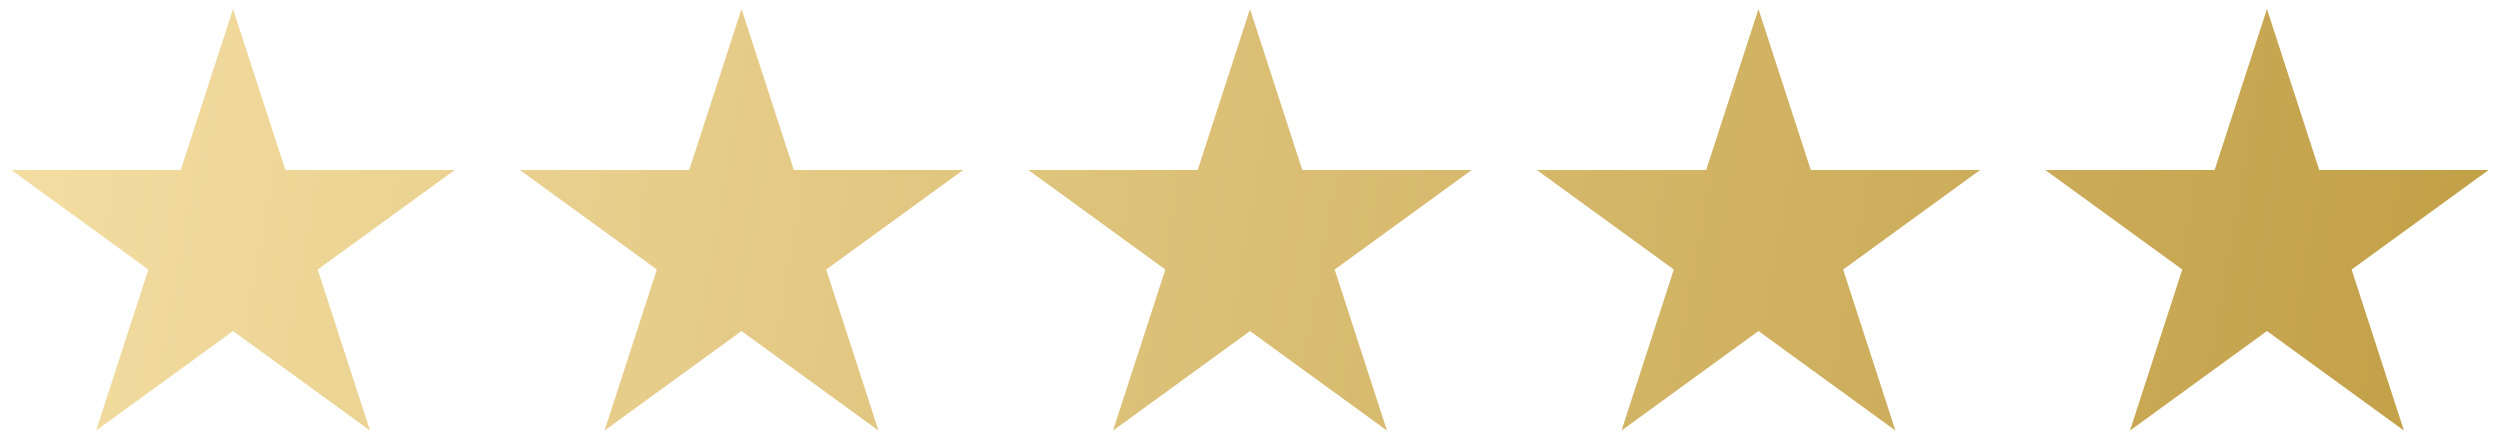
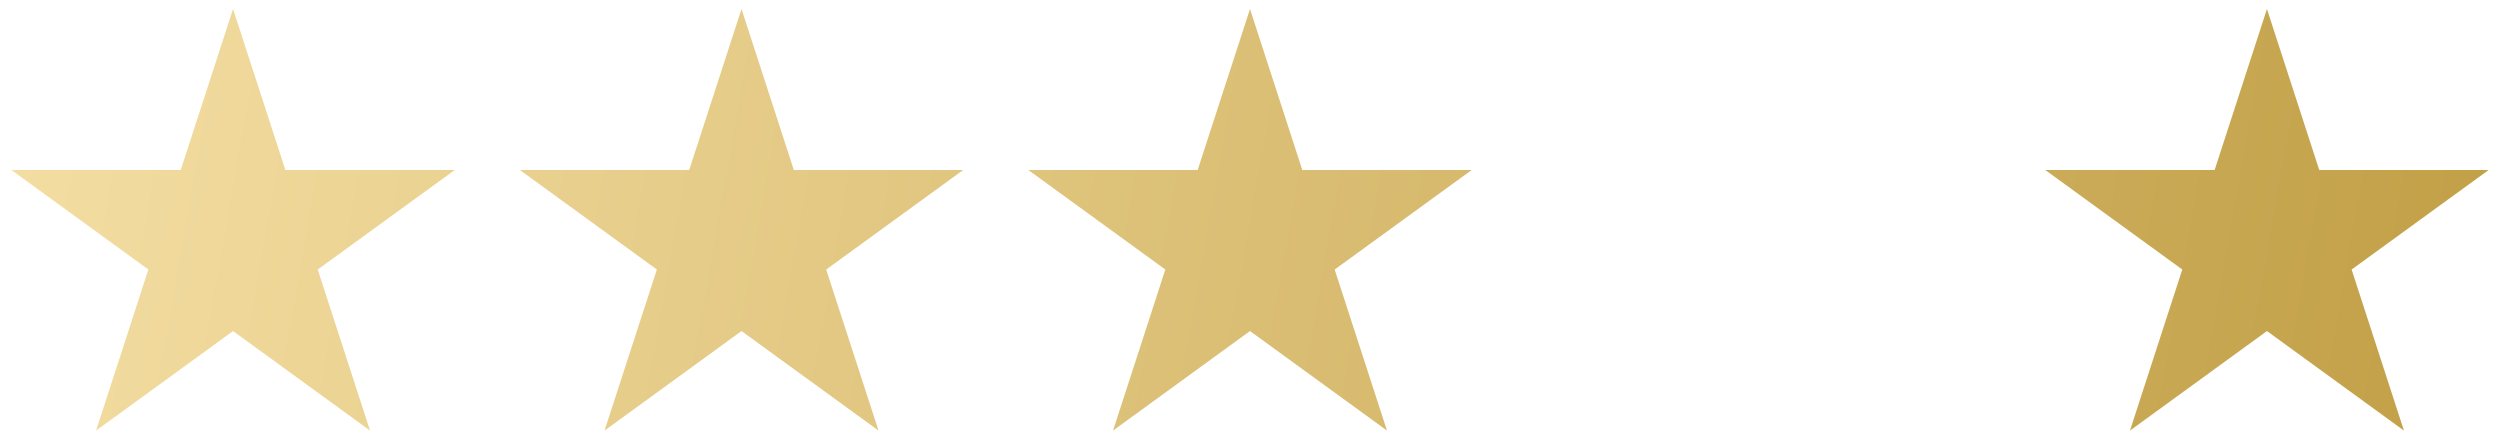
<svg xmlns="http://www.w3.org/2000/svg" width="91" height="16" viewBox="0 0 91 16" fill="none">
  <path d="M8.483 0.327L10.388 6.189H16.551L11.565 9.811L13.469 15.673L8.483 12.05L3.497 15.673L5.401 9.811L0.415 6.189H6.578L8.483 0.327Z" fill="url(#paint0_linear_149_254)" />
  <path d="M26.991 0.327L28.896 6.189H35.059L30.073 9.811L31.978 15.673L26.991 12.05L22.005 15.673L23.91 9.811L18.924 6.189H25.087L26.991 0.327Z" fill="url(#paint1_linear_149_254)" />
  <path d="M45.5 0.327L47.404 6.189H53.568L48.582 9.811L50.486 15.673L45.5 12.05L40.514 15.673L42.418 9.811L37.432 6.189H43.595L45.5 0.327Z" fill="url(#paint2_linear_149_254)" />
-   <path d="M64.008 0.327L65.913 6.189H72.076L67.09 9.811L68.995 15.673L64.008 12.05L59.022 15.673L60.927 9.811L55.941 6.189H62.104L64.008 0.327Z" fill="url(#paint3_linear_149_254)" />
  <path d="M82.517 0.327L84.421 6.189H90.585L85.599 9.811L87.503 15.673L82.517 12.05L77.531 15.673L79.435 9.811L74.449 6.189H80.612L82.517 0.327Z" fill="url(#paint4_linear_149_254)" />
  <defs>
    <linearGradient id="paint0_linear_149_254" x1="-1.29518e-07" y1="6.0928e-07" x2="91" y2="16" gradientUnits="userSpaceOnUse">
      <stop stop-color="#F4DEA3" />
      <stop offset="1" stop-color="#C19F46" />
    </linearGradient>
    <linearGradient id="paint1_linear_149_254" x1="-1.29518e-07" y1="6.0928e-07" x2="91" y2="16" gradientUnits="userSpaceOnUse">
      <stop stop-color="#F4DEA3" />
      <stop offset="1" stop-color="#C19F46" />
    </linearGradient>
    <linearGradient id="paint2_linear_149_254" x1="-1.29518e-07" y1="6.0928e-07" x2="91" y2="16" gradientUnits="userSpaceOnUse">
      <stop stop-color="#F4DEA3" />
      <stop offset="1" stop-color="#C19F46" />
    </linearGradient>
    <linearGradient id="paint3_linear_149_254" x1="-1.29518e-07" y1="6.0928e-07" x2="91" y2="16" gradientUnits="userSpaceOnUse">
      <stop stop-color="#F4DEA3" />
      <stop offset="1" stop-color="#C19F46" />
    </linearGradient>
    <linearGradient id="paint4_linear_149_254" x1="-1.29518e-07" y1="6.0928e-07" x2="91" y2="16" gradientUnits="userSpaceOnUse">
      <stop stop-color="#F4DEA3" />
      <stop offset="1" stop-color="#C19F46" />
    </linearGradient>
  </defs>
</svg>